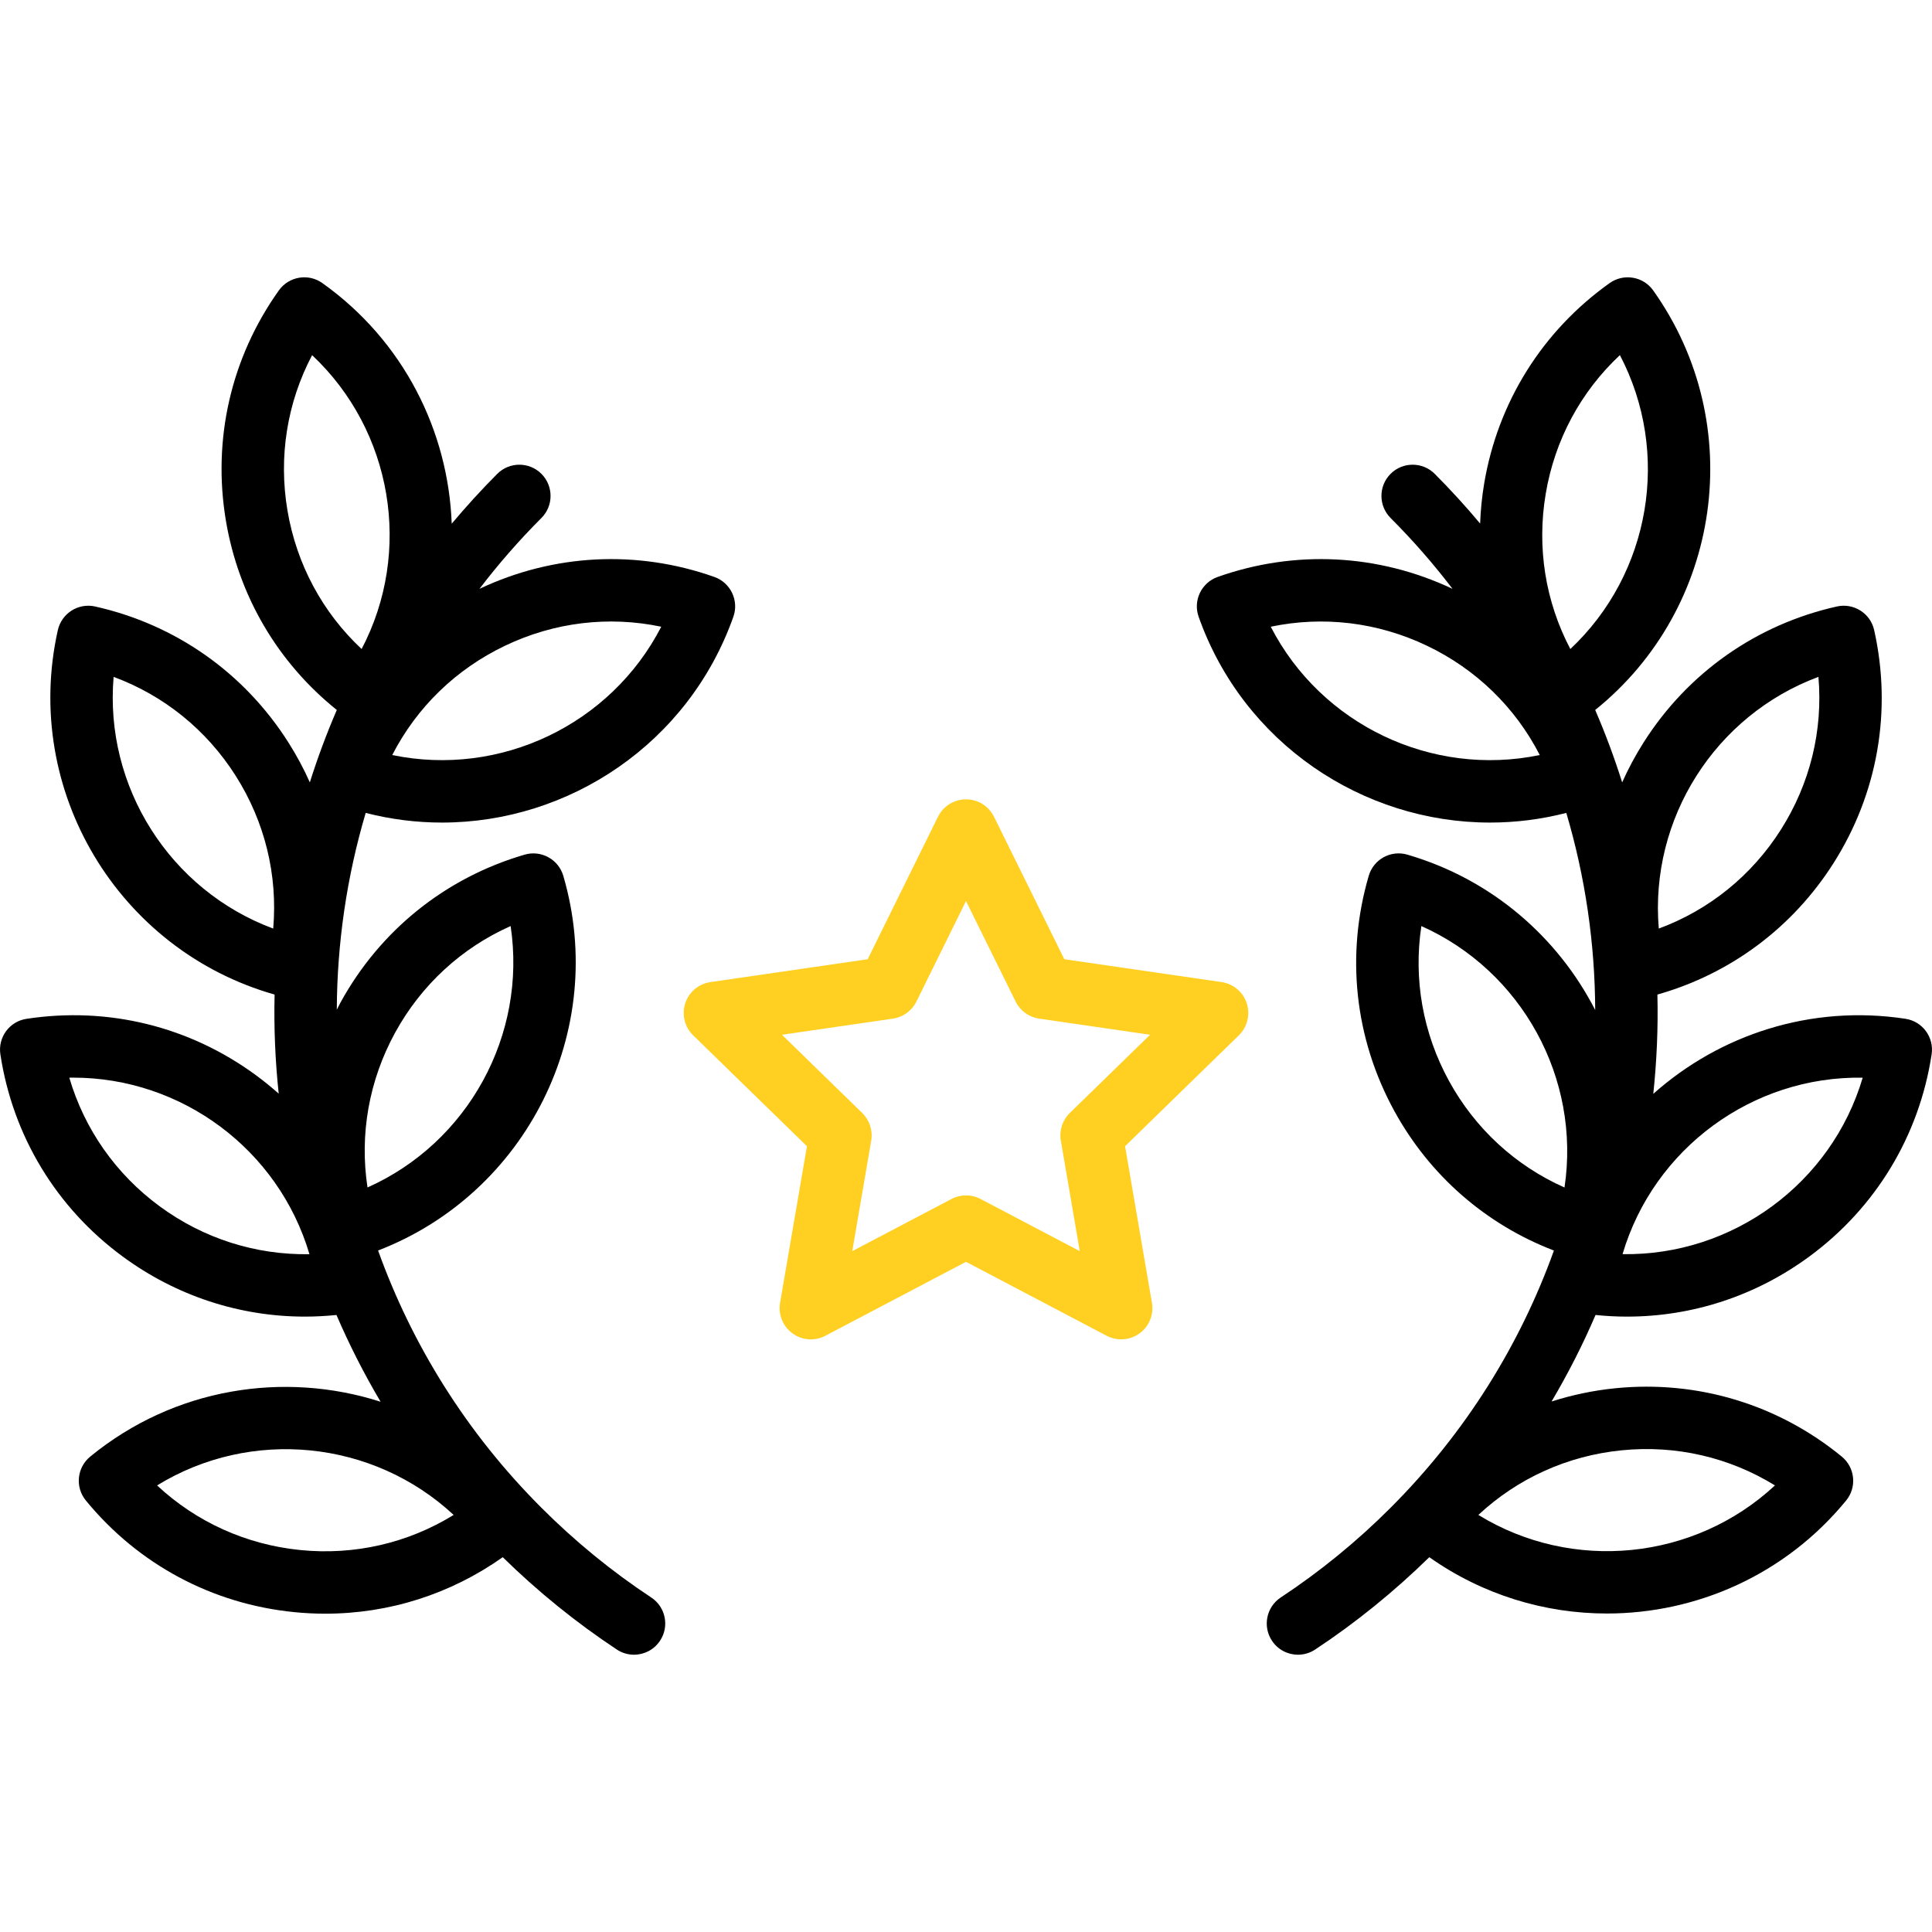
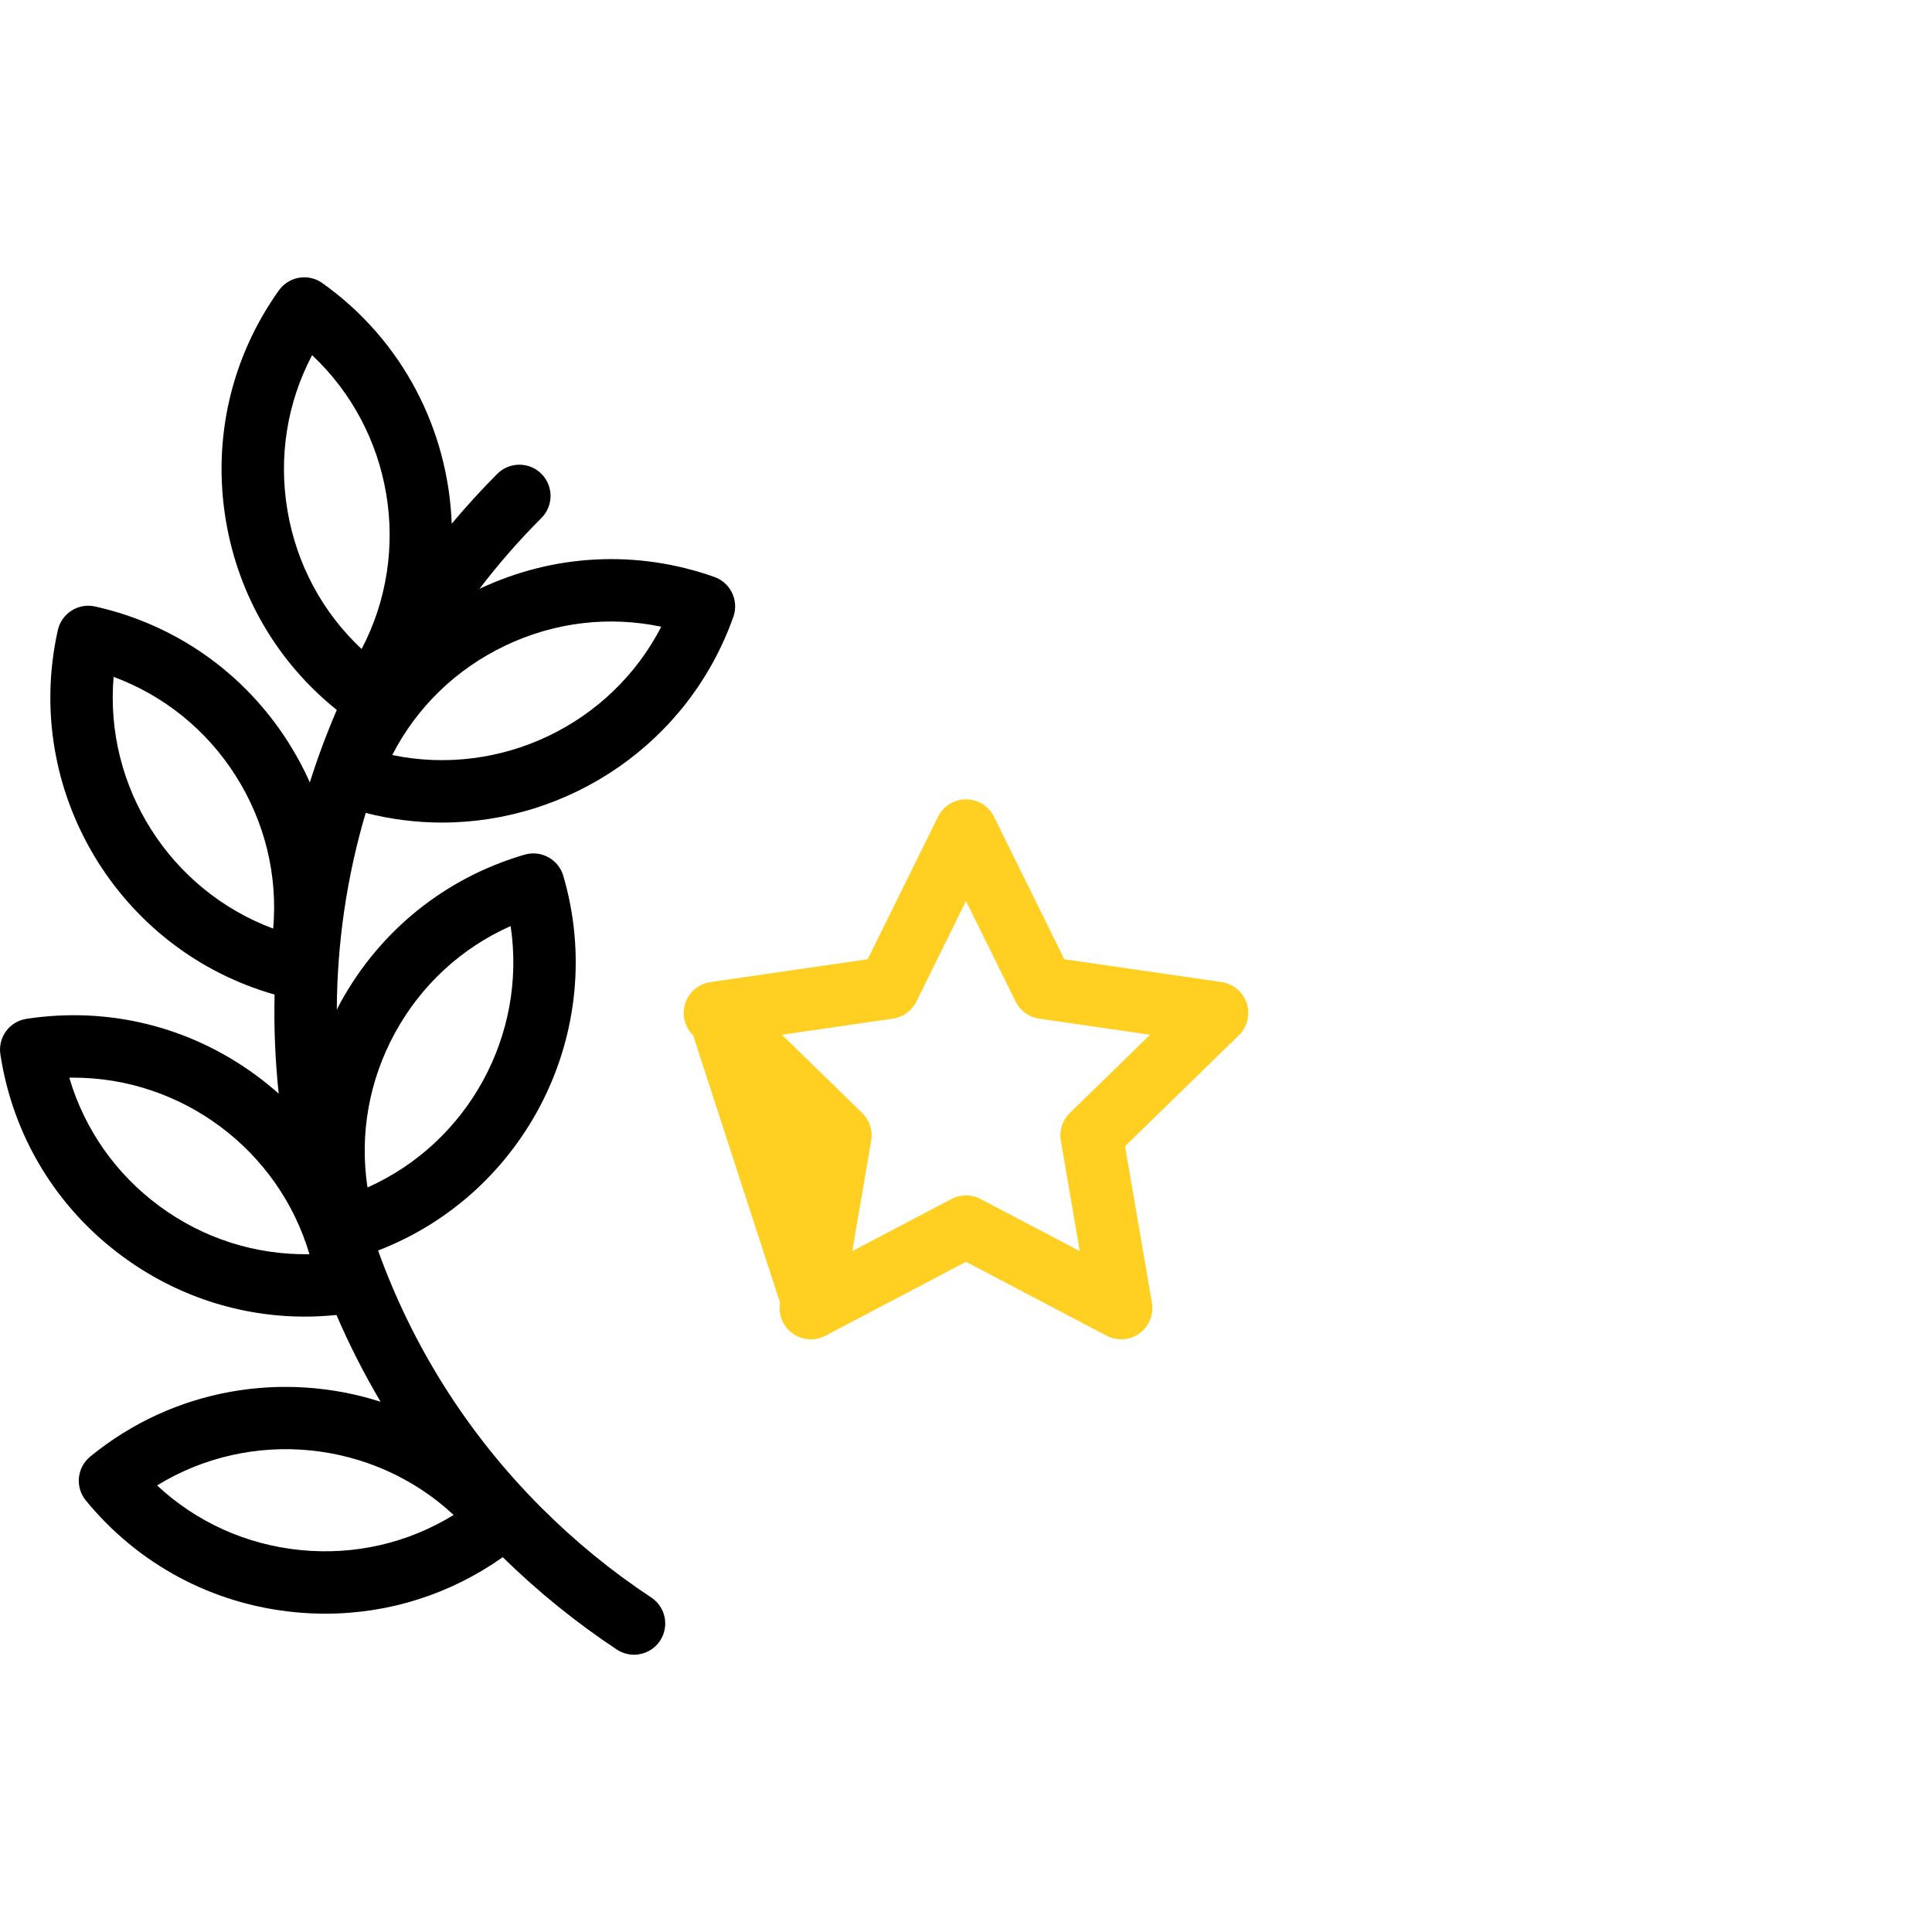
<svg xmlns="http://www.w3.org/2000/svg" width="46" height="46" viewBox="0 0 46 46" fill="none">
  <g id="Property 1=1">
-     <path id="Vector" d="M29.685 23.889C29.598 23.62 29.365 23.424 29.086 23.383L25.341 22.839L23.666 19.445C23.541 19.192 23.283 19.032 23 19.032C22.718 19.032 22.459 19.192 22.334 19.445L20.659 22.839L16.915 23.383C16.635 23.424 16.402 23.62 16.315 23.889C16.228 24.157 16.3 24.453 16.503 24.65L19.213 27.291L18.573 31.021C18.525 31.3 18.64 31.581 18.869 31.747C19.097 31.914 19.4 31.936 19.651 31.804L23 30.043L26.349 31.804C26.458 31.861 26.577 31.889 26.695 31.889C26.849 31.889 27.002 31.841 27.132 31.747C27.36 31.581 27.475 31.3 27.427 31.021L26.787 27.291L29.497 24.65C29.699 24.453 29.772 24.157 29.685 23.889ZM25.471 26.5C25.296 26.671 25.216 26.917 25.258 27.158L25.709 29.789L23.346 28.547C23.129 28.433 22.871 28.433 22.655 28.547L20.292 29.789L20.743 27.158C20.784 26.917 20.704 26.671 20.529 26.5L18.618 24.637L21.26 24.253C21.502 24.218 21.711 24.066 21.819 23.847L23 21.453L24.182 23.847C24.29 24.066 24.499 24.218 24.741 24.253L27.383 24.637L25.471 26.5Z" fill="#FFCF21" />
+     <path id="Vector" d="M29.685 23.889C29.598 23.62 29.365 23.424 29.086 23.383L25.341 22.839L23.666 19.445C23.541 19.192 23.283 19.032 23 19.032C22.718 19.032 22.459 19.192 22.334 19.445L20.659 22.839L16.915 23.383C16.635 23.424 16.402 23.62 16.315 23.889C16.228 24.157 16.3 24.453 16.503 24.65L18.573 31.021C18.525 31.3 18.64 31.581 18.869 31.747C19.097 31.914 19.4 31.936 19.651 31.804L23 30.043L26.349 31.804C26.458 31.861 26.577 31.889 26.695 31.889C26.849 31.889 27.002 31.841 27.132 31.747C27.36 31.581 27.475 31.3 27.427 31.021L26.787 27.291L29.497 24.65C29.699 24.453 29.772 24.157 29.685 23.889ZM25.471 26.5C25.296 26.671 25.216 26.917 25.258 27.158L25.709 29.789L23.346 28.547C23.129 28.433 22.871 28.433 22.655 28.547L20.292 29.789L20.743 27.158C20.784 26.917 20.704 26.671 20.529 26.5L18.618 24.637L21.26 24.253C21.502 24.218 21.711 24.066 21.819 23.847L23 21.453L24.182 23.847C24.29 24.066 24.499 24.218 24.741 24.253L27.383 24.637L25.471 26.5Z" fill="#FFCF21" />
    <path id="Vector_2" d="M10.523 19.585C13.551 19.585 16.394 17.698 17.461 14.685C17.598 14.299 17.395 13.874 17.009 13.737C15.167 13.085 13.182 13.186 11.416 14.02C11.864 13.433 12.355 12.869 12.891 12.333C13.181 12.043 13.181 11.572 12.891 11.282C12.601 10.992 12.13 10.992 11.84 11.282C11.458 11.665 11.097 12.062 10.755 12.469C10.674 10.263 9.609 8.116 7.675 6.74C7.341 6.502 6.877 6.581 6.639 6.915C5.5 8.515 5.053 10.463 5.379 12.4C5.681 14.192 6.613 15.775 8.019 16.904C7.775 17.47 7.561 18.045 7.377 18.628C7.232 18.302 7.062 17.985 6.867 17.678C5.815 16.019 4.181 14.869 2.264 14.44C2.072 14.397 1.87 14.432 1.704 14.538C1.538 14.643 1.42 14.811 1.377 15.003C0.522 18.822 2.82 22.624 6.538 23.68C6.519 24.468 6.553 25.256 6.636 26.039C6.463 25.886 6.284 25.74 6.096 25.602C4.513 24.438 2.573 23.961 0.631 24.258C0.225 24.319 -0.053 24.698 0.009 25.104C0.305 27.045 1.34 28.755 2.922 29.918C4.198 30.856 5.707 31.348 7.262 31.348C7.511 31.348 7.761 31.334 8.011 31.309C8.315 32.015 8.665 32.705 9.062 33.375C6.764 32.639 4.15 33.041 2.148 34.681C1.831 34.941 1.784 35.408 2.044 35.726C3.289 37.245 5.05 38.19 7.005 38.384C7.253 38.409 7.501 38.421 7.747 38.421C9.264 38.421 10.727 37.955 11.97 37.076C12.806 37.895 13.719 38.635 14.687 39.275C14.813 39.358 14.955 39.398 15.095 39.398C15.337 39.398 15.573 39.28 15.716 39.064C15.942 38.722 15.848 38.261 15.505 38.035C14.57 37.418 13.691 36.699 12.891 35.899C11.101 34.11 9.806 32.011 9.002 29.774C12.529 28.415 14.491 24.545 13.412 20.853C13.296 20.459 12.884 20.234 12.49 20.349C10.605 20.9 9.048 22.152 8.104 23.875C8.074 23.93 8.047 23.985 8.019 24.041C8.026 22.461 8.255 20.882 8.707 19.355C9.311 19.51 9.92 19.585 10.523 19.585ZM6.505 22.109C4.045 21.195 2.482 18.73 2.705 16.116C3.902 16.559 4.917 17.376 5.613 18.473C6.308 19.57 6.615 20.837 6.505 22.109ZM3.802 28.722C2.756 27.953 2.01 26.884 1.65 25.659C1.681 25.658 1.713 25.658 1.744 25.658C4.33 25.658 6.634 27.375 7.368 29.862C6.091 29.883 4.848 29.491 3.802 28.722ZM7.152 36.906C5.86 36.777 4.673 36.238 3.74 35.367C5.975 33.994 8.88 34.283 10.801 36.07C9.714 36.74 8.444 37.035 7.152 36.906ZM9.407 24.588C10.031 23.449 10.991 22.568 12.158 22.049C12.547 24.644 11.146 27.204 8.75 28.273C8.558 27.011 8.784 25.727 9.407 24.588ZM12.028 15.373C13.2 14.813 14.495 14.66 15.744 14.922C14.543 17.255 11.909 18.511 9.339 17.977C9.922 16.841 10.856 15.932 12.028 15.373ZM6.844 12.153C6.628 10.872 6.836 9.585 7.431 8.456C9.344 10.252 9.829 13.13 8.61 15.453C7.678 14.581 7.06 13.433 6.844 12.153Z" fill="black" />
-     <path id="Vector_3" d="M38.738 31.348C40.293 31.348 41.802 30.856 43.078 29.918C44.66 28.755 45.695 27.045 45.991 25.104C46.053 24.698 45.775 24.319 45.369 24.257C43.118 23.913 40.945 24.635 39.364 26.044C39.447 25.259 39.481 24.469 39.462 23.68C41.202 23.187 42.681 22.087 43.658 20.547C44.709 18.888 45.052 16.919 44.623 15.003C44.534 14.602 44.136 14.351 43.736 14.44C41.82 14.869 40.185 16.019 39.133 17.678C38.938 17.985 38.769 18.302 38.623 18.628C38.439 18.045 38.225 17.469 37.981 16.904C40.988 14.486 41.627 10.098 39.361 6.914C39.247 6.754 39.074 6.645 38.879 6.613C38.685 6.58 38.486 6.626 38.325 6.74C36.725 7.879 35.664 9.573 35.338 11.509C35.284 11.828 35.253 12.147 35.241 12.465C34.901 12.059 34.541 11.664 34.16 11.282C33.87 10.992 33.399 10.992 33.109 11.282C32.819 11.572 32.819 12.043 33.109 12.333C33.645 12.869 34.136 13.433 34.584 14.02C32.818 13.186 30.833 13.085 28.991 13.737C28.605 13.874 28.402 14.299 28.539 14.685C29.606 17.699 32.449 19.585 35.477 19.585C36.079 19.585 36.689 19.51 37.293 19.355C37.746 20.884 37.975 22.466 37.981 24.048C37.091 22.316 35.522 20.937 33.51 20.349C33.116 20.233 32.704 20.459 32.589 20.853C32.037 22.738 32.253 24.725 33.196 26.448C34.04 27.989 35.376 29.152 36.998 29.775C36.194 32.012 34.898 34.11 33.109 35.899C32.31 36.699 31.43 37.418 30.494 38.035C30.152 38.261 30.058 38.722 30.284 39.064C30.427 39.281 30.663 39.398 30.904 39.398C31.045 39.398 31.187 39.358 31.313 39.275C32.282 38.635 33.194 37.895 34.031 37.076C35.306 37.976 36.787 38.417 38.26 38.417C40.39 38.417 42.504 37.499 43.956 35.726C44.081 35.574 44.14 35.378 44.12 35.182C44.101 34.986 44.004 34.806 43.852 34.681C42.332 33.436 40.419 32.859 38.465 33.053C37.941 33.105 37.432 33.213 36.942 33.369C37.337 32.701 37.687 32.013 37.989 31.309C38.239 31.335 38.489 31.348 38.738 31.348ZM43.296 16.116C43.406 17.388 43.099 18.655 42.403 19.752C41.708 20.848 40.693 21.666 39.495 22.109C39.273 19.495 40.836 17.03 43.296 16.116ZM44.35 25.659C43.607 28.175 41.255 29.901 38.632 29.861C39.375 27.345 41.726 25.616 44.35 25.659ZM30.256 14.922C31.506 14.66 32.8 14.814 33.972 15.373C35.144 15.932 36.078 16.841 36.661 17.977C34.091 18.511 31.457 17.255 30.256 14.922ZM37.389 15.453C36.795 14.323 36.587 13.037 36.803 11.756C37.018 10.476 37.636 9.328 38.569 8.455C39.787 10.779 39.302 13.657 37.389 15.453ZM38.611 34.531C39.904 34.402 41.173 34.697 42.261 35.367C40.339 37.154 37.435 37.443 35.199 36.07C36.133 35.199 37.319 34.66 38.611 34.531ZM37.25 28.274C36.083 27.755 35.123 26.874 34.499 25.735C33.876 24.596 33.651 23.312 33.842 22.049C36.238 23.119 37.64 25.679 37.25 28.274Z" fill="black" />
  </g>
</svg>